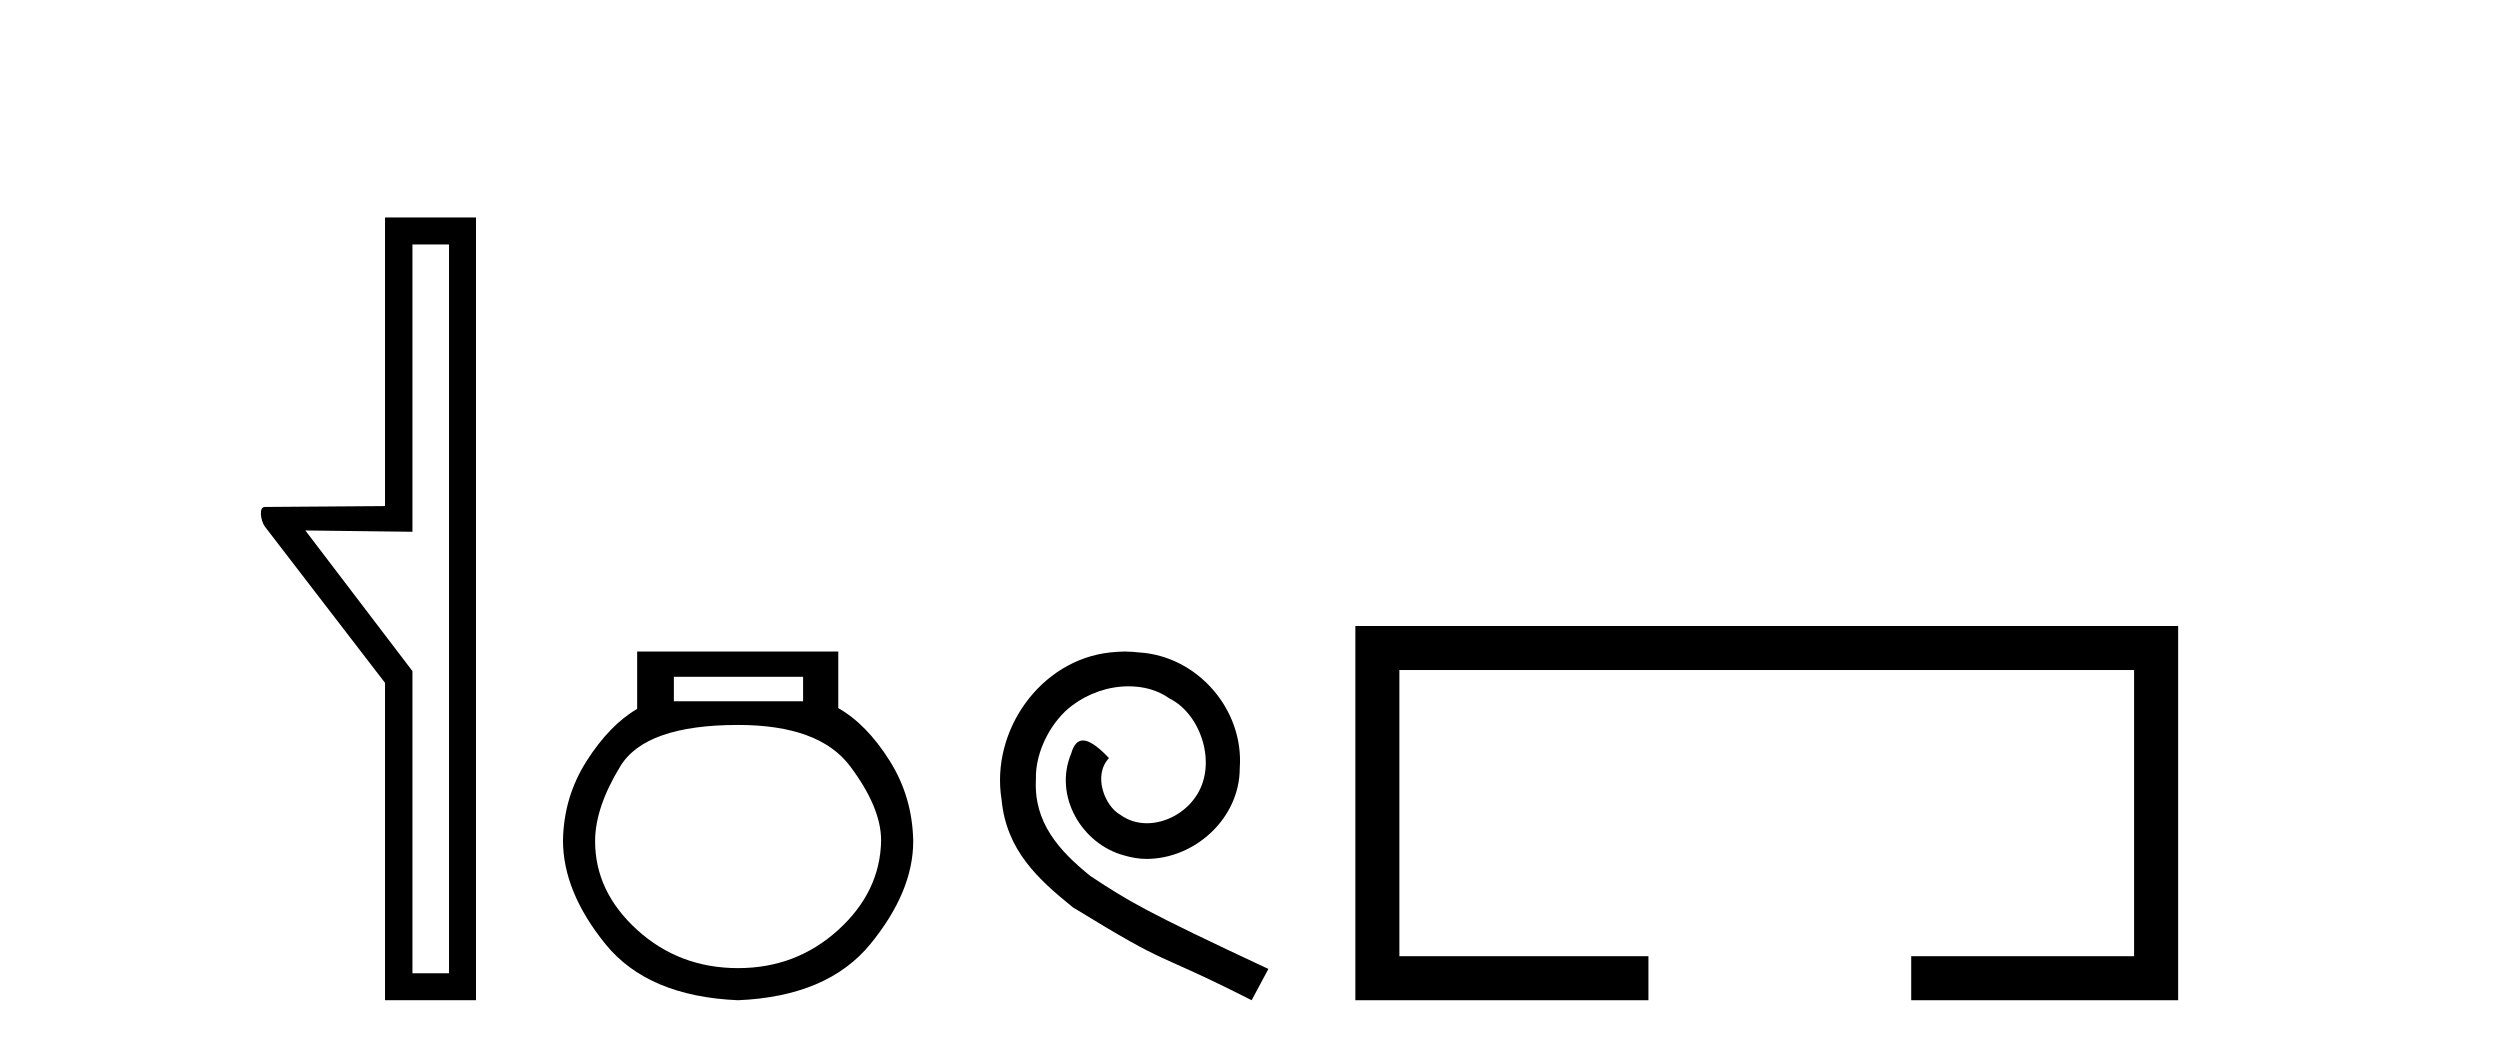
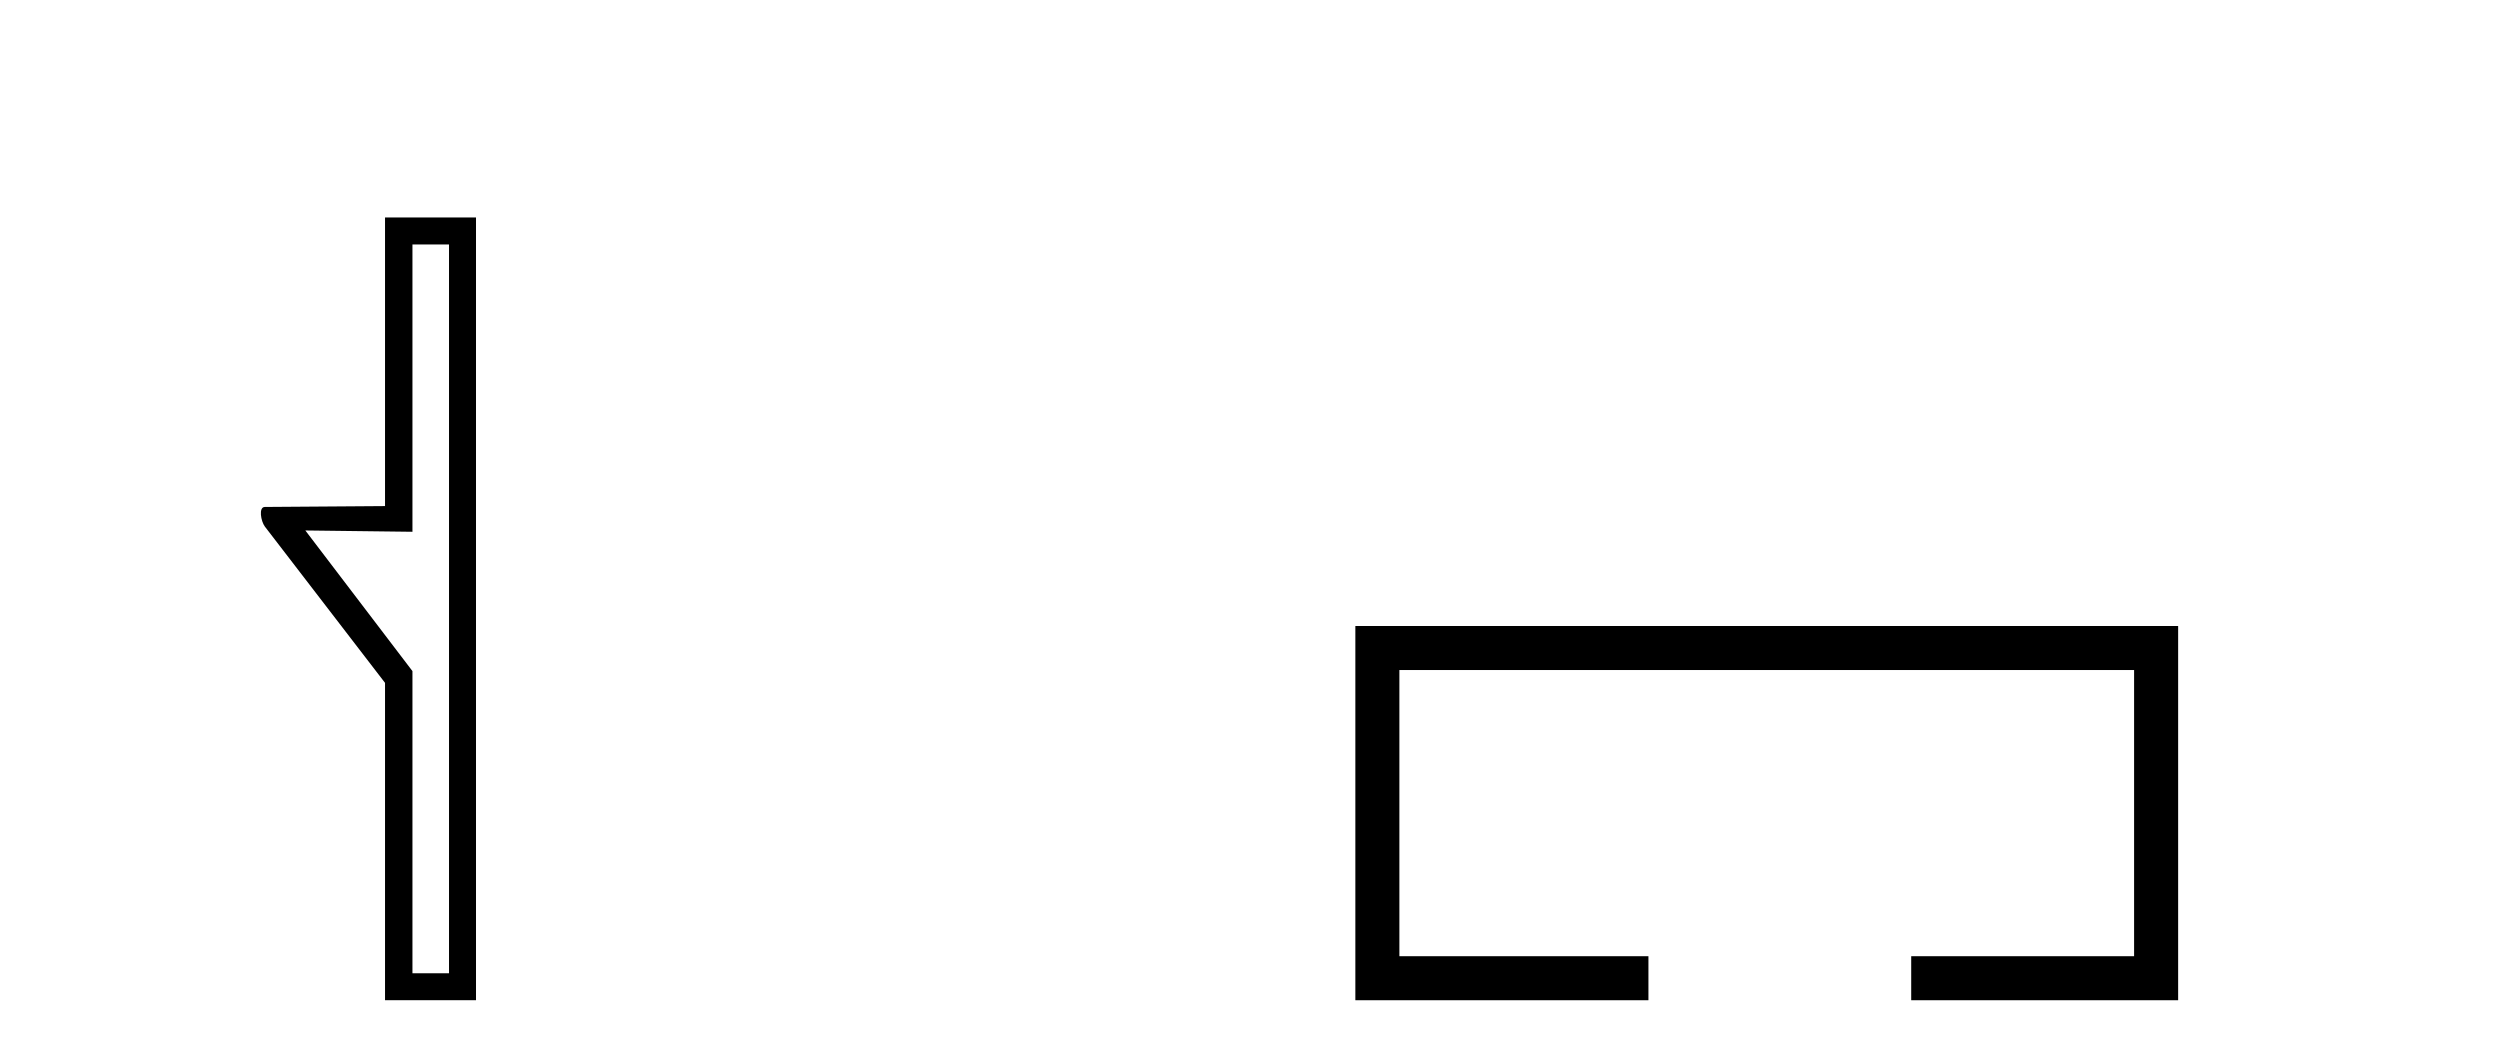
<svg xmlns="http://www.w3.org/2000/svg" width="97.0" height="41.0">
  <path d="M 17.422 9.484 L 17.422 37.762 L 16.003 37.762 L 16.003 26.039 L 11.847 20.582 L 16.003 20.633 L 16.003 9.484 ZM 14.939 8.437 L 14.939 19.636 L 10.276 19.67 C 10.023 19.67 10.124 20.228 10.276 20.43 L 14.939 26.495 L 14.939 38.809 L 18.469 38.809 L 18.469 8.437 Z" style="fill:#000000;stroke:none" />
-   <path d="M 31.16 26.259 L 31.16 27.208 L 26.146 27.208 L 26.146 26.259 ZM 28.638 28.128 Q 31.783 28.128 32.985 29.73 Q 34.187 31.332 34.187 32.608 Q 34.157 34.596 32.525 36.08 Q 30.893 37.563 28.638 37.563 Q 26.354 37.563 24.722 36.08 Q 23.09 34.596 23.09 32.638 Q 23.09 31.332 24.069 29.73 Q 25.048 28.128 28.638 28.128 ZM 24.722 25.279 L 24.722 27.505 Q 23.654 28.128 22.764 29.522 Q 21.873 30.917 21.844 32.608 Q 21.844 34.596 23.49 36.629 Q 25.137 38.661 28.638 38.809 Q 32.11 38.661 33.771 36.629 Q 35.433 34.596 35.433 32.638 Q 35.403 30.917 34.513 29.508 Q 33.623 28.098 32.525 27.475 L 32.525 25.279 Z" style="fill:#000000;stroke:none" />
-   <path d="M 43.644 25.279 C 43.456 25.279 43.268 25.297 43.08 25.314 C 40.364 25.604 38.433 28.354 38.86 31.019 C 39.048 33.001 40.278 34.111 41.628 35.205 C 45.642 37.665 44.515 36.759 48.564 38.809 L 49.213 37.596 C 44.395 35.341 43.815 34.983 42.311 33.992 C 41.081 33.001 40.108 31.908 40.193 30.251 C 40.159 29.106 40.842 27.927 41.611 27.364 C 42.226 26.902 43.012 26.629 43.78 26.629 C 44.361 26.629 44.908 26.766 45.386 27.107 C 46.599 27.705 47.265 29.687 46.377 30.934 C 45.967 31.532 45.232 31.942 44.498 31.942 C 44.139 31.942 43.78 31.839 43.473 31.617 C 42.858 31.276 42.397 30.08 43.029 29.414 C 42.738 29.106 42.328 28.73 42.021 28.73 C 41.816 28.73 41.662 28.884 41.56 29.243 C 40.876 30.883 41.97 32.745 43.61 33.189 C 43.9 33.274 44.19 33.326 44.481 33.326 C 46.36 33.326 48.102 31.754 48.102 29.807 C 48.273 27.534 46.462 25.45 44.19 25.314 C 44.02 25.297 43.832 25.279 43.644 25.279 Z" style="fill:#000000;stroke:none" />
  <path d="M 52.588 24.289 L 52.588 38.809 L 63.959 38.809 L 63.959 37.101 L 54.296 37.101 L 54.296 25.997 L 82.803 25.997 L 82.803 37.101 L 74.155 37.101 L 74.155 38.809 L 84.512 38.809 L 84.512 24.289 Z" style="fill:#000000;stroke:none" />
</svg>